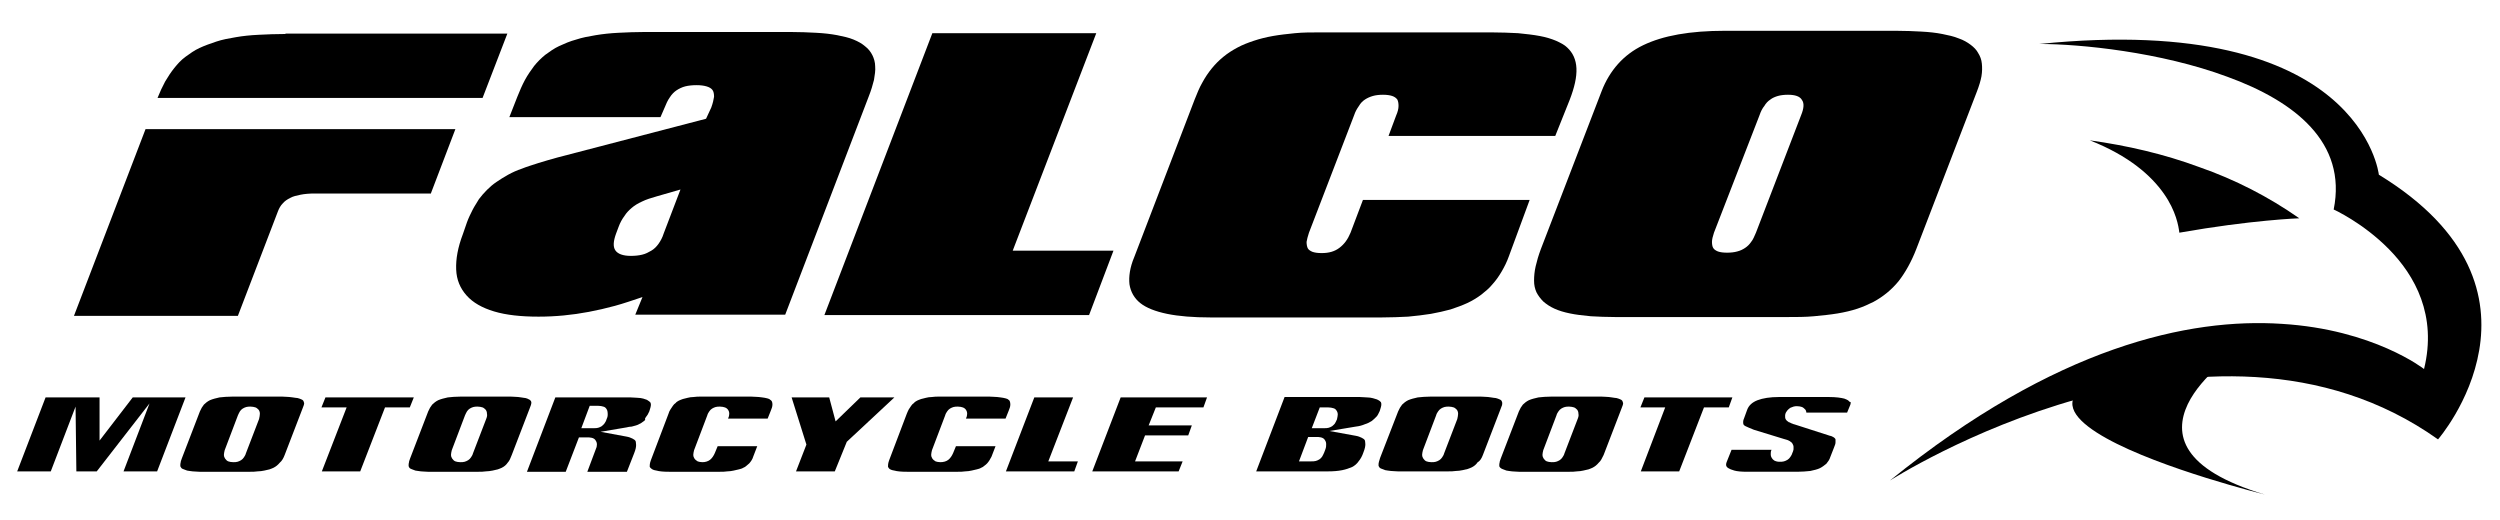
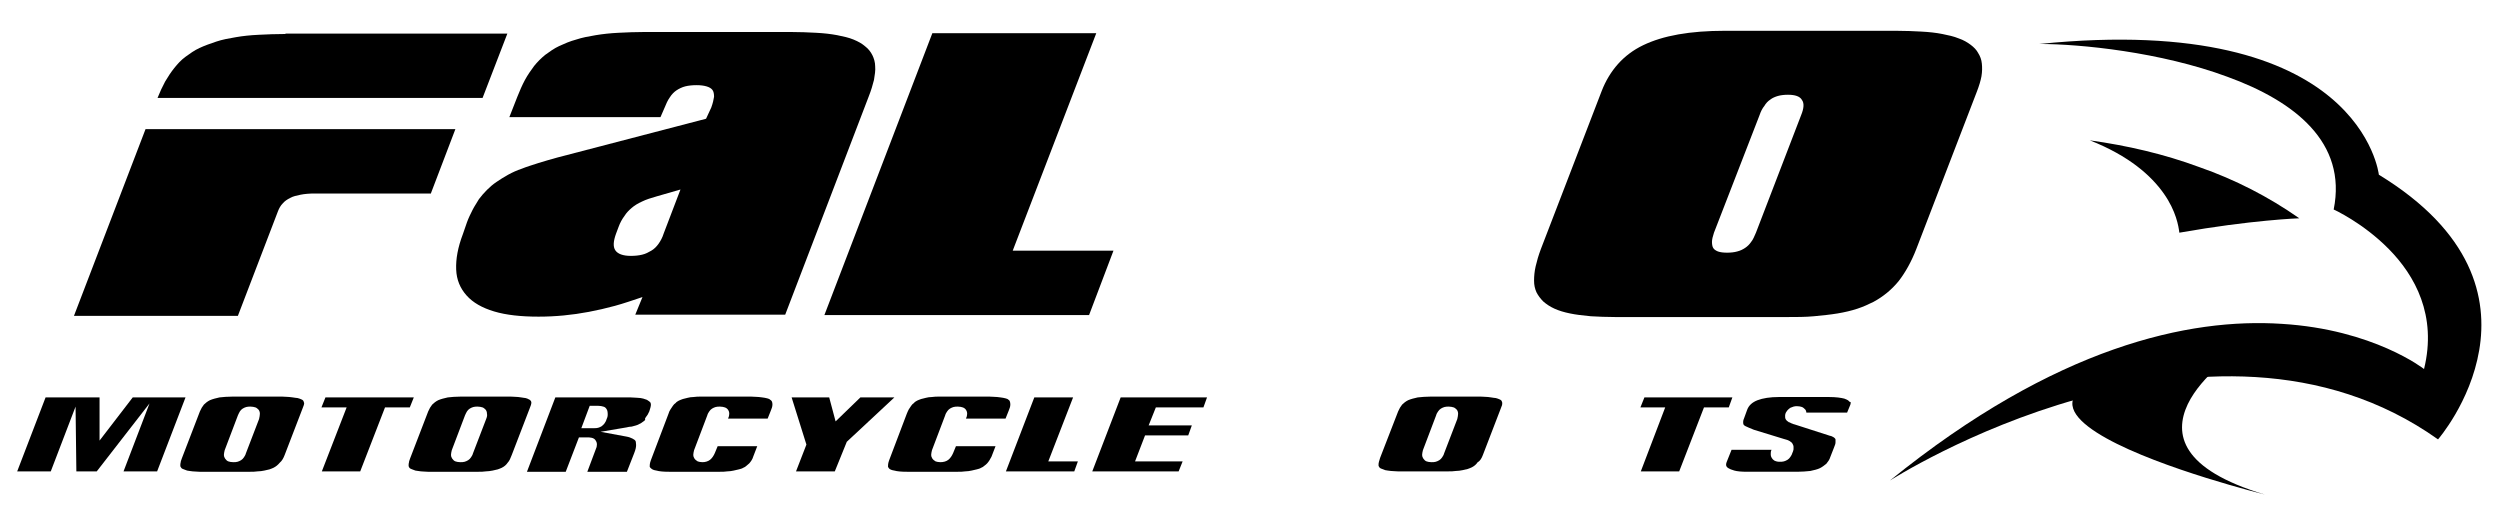
<svg xmlns="http://www.w3.org/2000/svg" version="1.1" id="Vrstva_1" x="0px" y="0px" viewBox="0 0 625.3 130.1" style="enable-background:new 0 0 625.3 130.1;" xml:space="preserve">
  <g>
    <path d="M170.2,47.4l-5.9,1.7c-1.4,0.4-2.7,0.8-3.7,1.3c-1.1,0.5-1.9,1-2.6,1.6c-0.7,0.6-1.3,1.2-1.8,2c-0.6,0.8-1.1,1.7-1.5,2.8   l-0.6,1.6c-0.7,1.9-0.8,3.3-0.2,4.2c0.6,0.9,1.9,1.4,3.9,1.4c1,0,2-0.1,2.8-0.3c0.9-0.2,1.6-0.6,2.3-1c0.7-0.4,1.3-1,1.8-1.7   c0.5-0.7,1-1.6,1.3-2.6L170.2,47.4z M177.9,26.9L177.9,26.9c0.4-1.1,0.6-2,0.7-2.7c0-0.7-0.1-1.3-0.4-1.7c-0.3-0.4-0.8-0.7-1.5-0.9   c-0.7-0.2-1.5-0.3-2.5-0.3c-1,0-2,0.1-2.8,0.3c-0.8,0.2-1.6,0.6-2.2,1c-0.6,0.4-1.2,1-1.7,1.8c-0.5,0.7-0.9,1.6-1.3,2.6l-1,2.3   h-37.8l2-5.1c0.6-1.5,1.2-2.9,1.9-4.2c0.7-1.3,1.5-2.4,2.3-3.5c0.8-1,1.8-2,2.8-2.8c1.1-0.8,2.2-1.6,3.5-2.2   c1.3-0.6,2.7-1.2,4.2-1.6c1.5-0.5,3.1-0.8,4.9-1.1c1.8-0.3,3.7-0.5,5.7-0.6c2.1-0.1,4.3-0.2,6.7-0.2h36.2c2.4,0,4.6,0.1,6.5,0.2   c2,0.1,3.7,0.3,5.3,0.6c1.5,0.3,2.9,0.6,4.1,1.1c1.2,0.5,2.1,1,2.9,1.7c0.8,0.6,1.4,1.4,1.8,2.2c0.4,0.8,0.7,1.8,0.7,2.8   c0.1,1-0.1,2.2-0.3,3.4c-0.3,1.2-0.7,2.6-1.3,4.1l-20.9,54.6h-37.5l1.8-4.4c-2.4,0.8-4.7,1.6-6.9,2.2c-2.2,0.6-4.4,1.1-6.5,1.5   c-2.1,0.4-4.2,0.7-6.3,0.9c-2.1,0.2-4.2,0.3-6.3,0.3c-4.4,0-8.1-0.4-11.1-1.3c-3-0.9-5.3-2.2-6.9-4c-1.6-1.8-2.5-3.9-2.6-6.5   c-0.1-2.6,0.4-5.5,1.7-8.9l1-2.9c0.4-1.1,0.9-2.1,1.4-3.1c0.5-1,1.1-1.8,1.6-2.7c0.6-0.8,1.3-1.6,2-2.3c0.7-0.7,1.5-1.4,2.4-2   c0.9-0.6,1.8-1.2,2.9-1.8c1.1-0.6,2.2-1.1,3.4-1.5c1.2-0.5,2.6-0.9,4.1-1.4c1.5-0.5,3.1-0.9,4.8-1.4l37.2-9.7L177.9,26.9z" />
    <polygon points="233.2,8.3 274.2,8.3 253.3,62.7 278.5,62.7 272.4,78.8 206.2,78.8  " />
-     <path d="M377.4,64.1L377.4,64.1c-0.5,1.4-1.1,2.6-1.8,3.8c-0.7,1.2-1.4,2.2-2.3,3.2c-0.8,1-1.8,1.8-2.8,2.6   c-1.1,0.8-2.2,1.5-3.5,2.1c-1.3,0.6-2.7,1.1-4.2,1.6c-1.5,0.4-3.2,0.8-4.9,1.1c-1.8,0.3-3.7,0.5-5.7,0.7c-2.1,0.1-4.3,0.2-6.6,0.2   h-42.8c-4.3,0-8-0.3-10.9-0.9c-2.9-0.6-5.2-1.5-6.7-2.7c-1.5-1.2-2.4-2.8-2.7-4.7c-0.2-1.9,0.1-4.2,1.2-6.8l15.1-39.4   c0.6-1.5,1.2-3,1.9-4.2c0.7-1.3,1.5-2.5,2.4-3.6c0.9-1.1,1.8-2,2.9-2.9c1.1-0.9,2.2-1.6,3.5-2.3c1.3-0.7,2.6-1.2,4.1-1.7   c1.5-0.5,3.1-0.9,4.8-1.2c1.7-0.3,3.5-0.5,5.5-0.7c2-0.2,4.1-0.2,6.4-0.2H373c2.4,0,4.6,0.1,6.7,0.2c2,0.2,3.8,0.4,5.4,0.7   c1.6,0.3,2.9,0.7,4.1,1.2c1.1,0.5,2.1,1,2.8,1.7c1.4,1.3,2.2,3,2.3,5.2c0.1,2.2-0.5,4.8-1.7,7.9L389,34h-41.7l1.9-5.1   c0.4-0.9,0.6-1.7,0.6-2.4c0-0.7-0.1-1.2-0.3-1.6c-0.3-0.4-0.7-0.7-1.3-0.9c-0.6-0.2-1.4-0.3-2.3-0.3c-0.9,0-1.8,0.1-2.5,0.3   c-0.7,0.2-1.4,0.5-2,0.9c-0.6,0.4-1.1,0.9-1.5,1.6c-0.5,0.7-0.9,1.4-1.2,2.3l-11.3,29.4c-0.3,0.9-0.5,1.7-0.6,2.3   c0,0.6,0.1,1.2,0.3,1.6c0.2,0.4,0.7,0.7,1.2,0.9c0.6,0.2,1.3,0.3,2.3,0.3c1.8,0,3.2-0.4,4.4-1.3c1.2-0.9,2.1-2.1,2.8-3.8l3.1-8.2   h41.7L377.4,64.1z" />
    <path d="M428.7,58.2L428.7,58.2c-0.3,0.9-0.5,1.7-0.5,2.3c0,0.6,0.1,1.2,0.3,1.5c0.2,0.4,0.7,0.7,1.2,0.9c0.6,0.2,1.3,0.3,2.3,0.3   c0.9,0,1.8-0.1,2.5-0.3c0.8-0.2,1.4-0.5,2-0.9c0.6-0.4,1.1-0.9,1.5-1.5c0.5-0.6,0.8-1.4,1.2-2.3l11.3-29.4c0.7-1.7,0.8-3,0.2-3.8   c-0.5-0.9-1.7-1.3-3.5-1.3c-0.9,0-1.8,0.1-2.5,0.3c-0.7,0.2-1.4,0.5-1.9,0.9c-0.6,0.4-1.1,0.9-1.5,1.6c-0.5,0.6-0.9,1.4-1.2,2.3   L428.7,58.2z M392.7,78.4L392.7,78.4c-1.5-0.3-2.8-0.7-3.9-1.2c-1.1-0.5-2-1.1-2.8-1.8c-0.7-0.7-1.3-1.5-1.7-2.3   c-0.4-0.9-0.6-1.8-0.6-2.9c0-1.1,0.1-2.3,0.4-3.6c0.3-1.3,0.7-2.7,1.3-4.3l15.2-39.5c1-2.6,2.4-4.9,4.1-6.8   c1.7-1.9,3.8-3.5,6.3-4.7c2.5-1.2,5.4-2.1,8.8-2.7c3.4-0.6,7.3-0.9,11.6-0.9h42.8c2.4,0,4.5,0.1,6.4,0.2c1.9,0.1,3.7,0.3,5.2,0.6   c1.5,0.3,2.9,0.6,4.1,1.1c1.2,0.4,2.2,1,3,1.6c0.8,0.6,1.5,1.3,1.9,2.1c0.5,0.8,0.8,1.6,0.9,2.6c0.1,1,0.1,2-0.1,3.2   c-0.2,1.1-0.6,2.4-1.1,3.7l-15.2,39.5c-1.2,3.1-2.7,5.8-4.4,8c-1.8,2.2-3.9,3.9-6.3,5.2c-1.2,0.6-2.5,1.2-4,1.7   c-1.5,0.5-3.2,0.9-5,1.2c-1.8,0.3-3.8,0.5-5.9,0.7c-2.1,0.2-4.4,0.2-6.8,0.2h-42.8c-2.3,0-4.4-0.1-6.2-0.2   C395.8,78.9,394.1,78.7,392.7,78.4" />
    <path d="M107.8,48.3l6.1-16H36.4L18.5,79h41l10-26.1c0.3-0.8,0.7-1.5,1.2-2c0.5-0.6,1.1-1,1.9-1.4c0.7-0.4,1.6-0.6,2.6-0.8   c1-0.2,2.2-0.3,3.5-0.3H107.8z" />
    <path d="M71.4,8.5L71.4,8.5c-2.4,0-4.6,0.1-6.7,0.2c-2.1,0.1-4,0.3-5.7,0.6c-1.8,0.3-3.4,0.6-4.9,1.1c-1.5,0.5-2.9,1-4.2,1.6   c-1.3,0.6-2.4,1.4-3.5,2.2c-1.1,0.8-2,1.8-2.8,2.8c-0.8,1-1.6,2.2-2.3,3.4c-0.7,1.3-1.3,2.6-1.9,4.1h81.3l6.2-16.1H71.4z" />
    <polygon points="33.2,99.4 24.9,110.2 24.9,99.4 11.4,99.4 4.3,117.9 12.7,117.9 18.9,101.7 19.1,117.9 24.2,117.9 37.4,100.9    30.9,117.9 39.3,117.9 46.4,99.4  " />
    <path d="M64.8,104.8l-3.3,8.6c-0.1,0.4-0.3,0.7-0.5,1c-0.2,0.3-0.4,0.5-0.7,0.7c-0.3,0.2-0.6,0.3-0.9,0.4c-0.3,0.1-0.7,0.1-1.1,0.1   c-0.5,0-0.9-0.1-1.2-0.2c-0.3-0.1-0.6-0.4-0.8-0.7c-0.2-0.3-0.3-0.6-0.3-0.9c0-0.4,0.1-0.7,0.2-1.2l3.3-8.7c0.2-0.4,0.3-0.7,0.5-1   c0.2-0.3,0.4-0.5,0.7-0.7c0.3-0.2,0.6-0.3,0.9-0.4c0.3-0.1,0.7-0.1,1.1-0.1c0.5,0,0.8,0.1,1.2,0.2c0.3,0.1,0.6,0.4,0.8,0.6   c0.2,0.3,0.3,0.6,0.3,1C65,103.9,64.9,104.3,64.8,104.8 M71.2,113.8l4.5-11.7c0.1-0.3,0.2-0.6,0.3-0.8c0.1-0.3,0.1-0.5,0-0.7   c0-0.1-0.1-0.2-0.1-0.3c-0.1-0.1-0.1-0.2-0.3-0.3c-0.2-0.1-0.4-0.2-0.7-0.3c-0.3-0.1-0.6-0.2-1-0.2c-0.4-0.1-0.9-0.1-1.5-0.2   c-0.5,0-1.1-0.1-1.8-0.1H58.1c-1.2,0-2.3,0.1-3.2,0.2c-0.9,0.2-1.7,0.4-2.4,0.7c-0.6,0.3-1.1,0.7-1.5,1.1c-0.4,0.5-0.7,1-1,1.7   l-4.5,11.7c-0.1,0.4-0.3,0.7-0.3,1c-0.1,0.3-0.1,0.6-0.1,0.8c0,0.2,0,0.3,0.1,0.4c0.1,0.1,0.1,0.2,0.2,0.3c0.1,0.1,0.3,0.2,0.6,0.3   c0.2,0.1,0.5,0.2,0.8,0.3c0.4,0.1,0.8,0.1,1.4,0.2c0.5,0,1.1,0.1,1.7,0.1h12.6c0.7,0,1.3,0,1.9-0.1c0.6,0,1.2-0.1,1.7-0.2   c0.5-0.1,0.9-0.2,1.3-0.3c0.4-0.1,0.7-0.3,1-0.4c0.6-0.3,1.1-0.7,1.6-1.3C70.5,115.3,70.9,114.6,71.2,113.8" />
    <polygon points="102.5,101.9 103.5,99.4 81.4,99.4 80.4,101.9 86.7,101.9 80.5,117.9 90.1,117.9 96.3,101.9  " />
    <path d="M121.6,104.8l-3.3,8.6c-0.1,0.4-0.3,0.7-0.5,1c-0.2,0.3-0.4,0.5-0.7,0.7c-0.3,0.2-0.6,0.3-0.9,0.4   c-0.3,0.1-0.7,0.1-1.1,0.1c-0.5,0-0.9-0.1-1.2-0.2c-0.3-0.1-0.6-0.4-0.8-0.7c-0.2-0.3-0.3-0.6-0.3-0.9c0-0.4,0.1-0.7,0.2-1.2   l3.3-8.7c0.2-0.4,0.3-0.7,0.5-1c0.2-0.3,0.4-0.5,0.7-0.7c0.3-0.2,0.6-0.3,0.9-0.4c0.3-0.1,0.7-0.1,1.1-0.1c0.5,0,0.8,0.1,1.2,0.2   c0.3,0.1,0.6,0.4,0.8,0.6c0.2,0.3,0.3,0.6,0.3,1C121.9,103.9,121.8,104.3,121.6,104.8 M128,113.8l4.5-11.7c0.1-0.3,0.2-0.6,0.3-0.8   c0.1-0.3,0.1-0.5,0.1-0.7c0-0.1-0.1-0.2-0.1-0.3c-0.1-0.1-0.2-0.2-0.3-0.3c-0.2-0.1-0.4-0.2-0.6-0.3c-0.3-0.1-0.6-0.2-0.9-0.2   c-0.4-0.1-0.9-0.1-1.4-0.2c-0.5,0-1.1-0.1-1.8-0.1h-12.6c-1.2,0-2.3,0.1-3.2,0.2c-0.9,0.2-1.7,0.4-2.4,0.7   c-0.6,0.3-1.1,0.7-1.5,1.1c-0.4,0.5-0.7,1-1,1.7l-4.5,11.7c-0.1,0.4-0.3,0.7-0.3,1c-0.1,0.3-0.1,0.6-0.1,0.8c0,0.2,0,0.3,0.1,0.4   c0,0.1,0.1,0.2,0.2,0.3c0.1,0.1,0.3,0.2,0.6,0.3c0.2,0.1,0.5,0.2,0.8,0.3c0.4,0.1,0.9,0.1,1.4,0.2c0.5,0,1.1,0.1,1.7,0.1h12.6   c0.7,0,1.3,0,1.9-0.1c0.6,0,1.1-0.1,1.7-0.2c0.5-0.1,0.9-0.2,1.3-0.3c0.4-0.1,0.7-0.3,1-0.4c0.6-0.3,1.1-0.7,1.5-1.3   C127.4,115.3,127.7,114.6,128,113.8" />
    <path d="M151.7,104.9L151.7,104.9c-0.1,0.4-0.3,0.7-0.5,1c-0.2,0.3-0.5,0.5-0.7,0.7c-0.3,0.2-0.6,0.3-0.9,0.4   c-0.3,0.1-0.7,0.1-1.2,0.1h-3l2.1-5.6h2.1c0.5,0,1,0.1,1.3,0.2c0.4,0.1,0.6,0.3,0.8,0.6c0.3,0.4,0.3,1,0.3,1.5   C152,104.2,151.8,104.7,151.7,104.9 M161.5,104.4L161.5,104.4c0.2-0.2,0.3-0.5,0.5-0.7c0.1-0.3,0.3-0.5,0.4-0.8   c0.1-0.4,0.2-0.7,0.3-1c0.1-0.3,0.1-0.6,0.1-0.8c0-0.2-0.1-0.3-0.1-0.4c-0.1-0.1-0.2-0.2-0.3-0.3c-0.2-0.1-0.4-0.3-0.6-0.4   c-0.3-0.1-0.6-0.2-0.9-0.3c-0.4-0.1-0.9-0.2-1.4-0.2c-0.5,0-1.2-0.1-1.8-0.1h-18.8l-7.1,18.6h9.7l3.3-8.6h2.1c0.3,0,0.7,0,1.1,0.1   c0.4,0.1,0.8,0.3,1,0.7c0.2,0.3,0.3,0.6,0.3,1c0,0.4-0.1,0.8-0.3,1.2l-2.1,5.6h9.9l1.8-4.6c0.4-1,0.5-1.6,0.5-2.1   c0-0.5-0.1-0.8-0.1-0.9c-0.1-0.3-0.4-0.5-0.8-0.7c-0.4-0.2-0.9-0.4-1.5-0.5l-6.5-1.2l6.5-1.1c0.4-0.1,0.9-0.2,1.3-0.2   c0.4-0.1,0.8-0.2,1.1-0.3c0.3-0.1,0.6-0.2,0.9-0.4c0.3-0.1,0.5-0.3,0.8-0.5c0.2-0.1,0.4-0.3,0.6-0.5   C161.2,104.8,161.4,104.6,161.5,104.4" />
    <path d="M192.8,100.1L192.8,100.1c-0.1-0.1-0.2-0.1-0.4-0.3c-0.2-0.1-0.6-0.2-1.1-0.3c-0.4-0.1-0.9-0.1-1.5-0.2   c-0.6,0-1.2-0.1-1.9-0.1h-12.6c-0.6,0-1.2,0-1.8,0.1c-0.6,0-1.1,0.1-1.5,0.2c-0.4,0.1-0.9,0.2-1.2,0.3c-0.4,0.1-0.7,0.3-1,0.4   c-0.3,0.2-0.6,0.3-0.8,0.6c-0.3,0.2-0.5,0.4-0.7,0.7c-0.2,0.3-0.4,0.6-0.6,0.9c-0.2,0.3-0.4,0.7-0.5,1.1l-4.4,11.6   c-0.3,0.8-0.3,1.3-0.3,1.6c0.1,0.3,0.3,0.4,0.4,0.5c0.2,0.2,0.6,0.4,1.3,0.5c0.7,0.2,1.7,0.3,3.2,0.3h12.6c0.7,0,1.3,0,1.9-0.1   c0.6,0,1.1-0.1,1.6-0.2c0.5-0.1,0.9-0.2,1.3-0.3c0.4-0.1,0.8-0.2,1.1-0.4c0.3-0.1,0.6-0.3,0.8-0.5c0.2-0.2,0.5-0.4,0.7-0.6   c0.2-0.2,0.4-0.5,0.6-0.8c0.2-0.3,0.3-0.6,0.4-0.9l1-2.6h-9.9l-0.7,1.7c-0.3,0.7-0.7,1.3-1.2,1.7c-0.5,0.4-1.2,0.6-1.9,0.6   c-0.5,0-0.9-0.1-1.2-0.2c-0.3-0.2-0.6-0.4-0.8-0.7c-0.2-0.3-0.3-0.6-0.3-0.9c0-0.4,0.1-0.7,0.2-1.2l3.3-8.7c0.1-0.4,0.3-0.7,0.5-1   c0.2-0.3,0.4-0.5,0.7-0.7c0.3-0.2,0.6-0.3,0.9-0.4s0.7-0.1,1.1-0.1c0.5,0,0.9,0.1,1.2,0.2c0.3,0.1,0.6,0.3,0.8,0.6   c0.2,0.3,0.3,0.6,0.3,1c0,0.4-0.1,0.8-0.3,1.2h9.9l0.8-2c0.2-0.5,0.4-1,0.4-1.5C193.2,100.7,193.1,100.3,192.8,100.1" />
    <polygon points="223.7,99.4 215.2,99.4 209,105.4 207.4,99.4 198,99.4 201.7,111.2 199.1,117.9 208.8,117.9 211.8,110.5  " />
    <path d="M252.4,100.1L252.4,100.1c-0.1-0.1-0.2-0.1-0.4-0.3c-0.2-0.1-0.6-0.2-1.1-0.3c-0.4-0.1-0.9-0.1-1.5-0.2   c-0.6,0-1.2-0.1-1.9-0.1h-12.6c-0.6,0-1.2,0-1.8,0.1c-0.6,0-1.1,0.1-1.5,0.2c-0.4,0.1-0.8,0.2-1.2,0.3c-0.4,0.1-0.7,0.3-1,0.4   c-0.3,0.2-0.6,0.3-0.8,0.6c-0.3,0.2-0.5,0.4-0.7,0.7c-0.2,0.3-0.4,0.6-0.6,0.9c-0.2,0.3-0.3,0.7-0.5,1.1l-4.4,11.6   c-0.3,0.8-0.3,1.3-0.3,1.6c0.1,0.3,0.2,0.4,0.3,0.5c0.2,0.2,0.6,0.4,1.3,0.5c0.7,0.2,1.7,0.3,3.2,0.3h12.6c0.7,0,1.3,0,1.9-0.1   c0.6,0,1.1-0.1,1.6-0.2c0.5-0.1,0.9-0.2,1.3-0.3c0.4-0.1,0.8-0.2,1.1-0.4c0.3-0.1,0.6-0.3,0.8-0.5c0.3-0.2,0.5-0.4,0.7-0.6   c0.2-0.2,0.4-0.5,0.6-0.8c0.2-0.3,0.3-0.6,0.5-0.9l1-2.6h-9.9l-0.7,1.7c-0.3,0.7-0.7,1.3-1.2,1.7c-0.5,0.4-1.2,0.6-2,0.6   c-0.5,0-0.9-0.1-1.2-0.2c-0.3-0.2-0.6-0.4-0.8-0.7c-0.2-0.3-0.3-0.6-0.3-0.9c0-0.4,0.1-0.7,0.2-1.2l3.3-8.7c0.1-0.4,0.3-0.7,0.5-1   c0.2-0.3,0.4-0.5,0.7-0.7c0.3-0.2,0.6-0.3,0.9-0.4c0.3-0.1,0.7-0.1,1.1-0.1c0.5,0,0.9,0.1,1.2,0.2c0.3,0.1,0.6,0.3,0.8,0.6   c0.2,0.3,0.3,0.6,0.3,1c0,0.4-0.1,0.8-0.3,1.2h9.9l0.8-2c0.2-0.5,0.4-1,0.4-1.5C252.7,100.7,252.6,100.3,252.4,100.1" />
    <polygon points="262.2,115.4 268.4,99.4 258.7,99.4 251.6,117.9 268.7,117.9 269.6,115.4  " />
    <polygon points="280.3,99.4 273.2,117.9 294.8,117.9 295.8,115.4 283.9,115.4 286.4,108.9 297.2,108.9 298.1,106.4 287.3,106.4    289.1,101.9 301,101.9 301.9,99.4  " />
-     <path d="M334.4,104.9L334.4,104.9c-0.2,0.4-0.3,0.7-0.5,1c-0.2,0.3-0.5,0.5-0.7,0.7c-0.3,0.2-0.6,0.3-0.9,0.4   c-0.3,0.1-0.7,0.1-1.2,0.1h-3l2-5.2h2.1c0.5,0,1,0.1,1.3,0.2c0.4,0.1,0.6,0.3,0.8,0.6c0.2,0.3,0.3,0.6,0.3,1   C334.6,104,334.5,104.4,334.4,104.9 M331.5,112.4l-0.3,0.8c-0.2,0.4-0.3,0.7-0.5,1c-0.2,0.3-0.4,0.5-0.7,0.7   c-0.3,0.2-0.6,0.3-0.9,0.4c-0.4,0.1-0.7,0.1-1.2,0.1h-3l2.3-6.1h2.1c0.3,0,0.7,0,1.1,0.1c0.4,0.1,0.8,0.3,1,0.7   c0.2,0.3,0.3,0.6,0.3,1C331.7,111.5,331.7,111.9,331.5,112.4 M345.1,102.8L345.1,102.8c0.1-0.4,0.2-0.7,0.3-1   c0.1-0.3,0.1-0.6,0.1-0.8c0-0.2-0.1-0.3-0.1-0.4c-0.1-0.1-0.2-0.2-0.3-0.3c-0.2-0.1-0.4-0.3-0.7-0.4c-0.3-0.1-0.6-0.2-1-0.3   c-0.4-0.1-0.9-0.2-1.5-0.2c-0.6,0-1.2-0.1-1.8-0.1h-18.8l-7.1,18.6h18c1.3,0,2.5-0.1,3.5-0.3c1-0.2,1.8-0.5,2.5-0.8   c0.6-0.3,1.2-0.8,1.6-1.4c0.5-0.6,0.9-1.3,1.2-2.2c0.4-1,0.5-1.6,0.5-2.1c0-0.5-0.1-0.8-0.1-0.9c-0.1-0.3-0.4-0.5-0.8-0.7   c-0.4-0.2-0.9-0.4-1.5-0.5l-6.6-1.2l6.6-1.1c0.9-0.1,1.6-0.3,2.3-0.6c0.7-0.2,1.2-0.5,1.7-0.8c0.4-0.3,0.8-0.7,1.2-1.1   C344.6,103.9,344.8,103.4,345.1,102.8" />
    <path d="M364.5,104.8l-3.3,8.6c-0.1,0.4-0.3,0.7-0.5,1c-0.2,0.3-0.4,0.5-0.7,0.7c-0.3,0.2-0.6,0.3-0.9,0.4   c-0.3,0.1-0.7,0.1-1.1,0.1c-0.5,0-0.9-0.1-1.2-0.2c-0.3-0.1-0.6-0.4-0.8-0.7c-0.2-0.3-0.3-0.6-0.3-0.9c0-0.4,0.1-0.7,0.2-1.2   l3.3-8.7c0.1-0.4,0.3-0.7,0.5-1c0.2-0.3,0.4-0.5,0.7-0.7c0.3-0.2,0.6-0.3,0.9-0.4c0.3-0.1,0.7-0.1,1.1-0.1c0.5,0,0.8,0.1,1.2,0.2   c0.3,0.1,0.6,0.4,0.8,0.6c0.2,0.3,0.3,0.6,0.3,1C364.7,103.9,364.6,104.3,364.5,104.8 M370.9,113.8l4.5-11.7   c0.1-0.3,0.2-0.6,0.3-0.8c0-0.3,0.1-0.5,0-0.7c0-0.1-0.1-0.2-0.1-0.3c-0.1-0.1-0.1-0.2-0.3-0.3c-0.2-0.1-0.4-0.2-0.7-0.3   c-0.3-0.1-0.6-0.2-1-0.2c-0.4-0.1-0.9-0.1-1.4-0.2c-0.5,0-1.1-0.1-1.8-0.1h-12.6c-1.2,0-2.2,0.1-3.2,0.2c-0.9,0.2-1.7,0.4-2.4,0.7   c-0.6,0.3-1.1,0.7-1.5,1.1c-0.4,0.5-0.7,1-1,1.7l-4.5,11.6c-0.1,0.4-0.2,0.7-0.3,1c-0.1,0.3-0.1,0.6-0.1,0.8c0,0.2,0,0.3,0.1,0.4   c0.1,0.1,0.1,0.2,0.2,0.3c0.1,0.1,0.3,0.2,0.6,0.3c0.2,0.1,0.5,0.2,0.8,0.3c0.4,0.1,0.8,0.1,1.4,0.2c0.5,0,1.1,0.1,1.7,0.1h12.6   c0.7,0,1.3,0,1.9-0.1c0.6,0,1.2-0.1,1.7-0.2c0.5-0.1,0.9-0.2,1.3-0.3c0.4-0.1,0.7-0.3,1-0.4c0.6-0.3,1.1-0.7,1.5-1.3   C370.2,115.3,370.6,114.6,370.9,113.8" />
-     <path d="M394.6,104.8l-3.3,8.6c-0.1,0.4-0.3,0.7-0.5,1c-0.2,0.3-0.4,0.5-0.7,0.7c-0.3,0.2-0.6,0.3-0.9,0.4   c-0.3,0.1-0.7,0.1-1.1,0.1c-0.5,0-0.9-0.1-1.2-0.2c-0.3-0.1-0.6-0.4-0.8-0.7c-0.2-0.3-0.3-0.6-0.3-0.9c0-0.4,0.1-0.7,0.2-1.2   l3.3-8.7c0.1-0.4,0.3-0.7,0.5-1c0.2-0.3,0.4-0.5,0.7-0.7c0.3-0.2,0.6-0.3,0.9-0.4c0.3-0.1,0.7-0.1,1.1-0.1c0.5,0,0.8,0.1,1.2,0.2   c0.3,0.1,0.6,0.4,0.8,0.6c0.2,0.3,0.3,0.6,0.3,1C394.9,103.9,394.8,104.3,394.6,104.8 M401.1,113.8l4.5-11.7   c0.1-0.3,0.2-0.6,0.3-0.8c0.1-0.3,0.1-0.5,0-0.7c0-0.1-0.1-0.2-0.1-0.3c-0.1-0.1-0.1-0.2-0.3-0.3c-0.2-0.1-0.4-0.2-0.7-0.3   c-0.3-0.1-0.6-0.2-1-0.2c-0.4-0.1-0.9-0.1-1.4-0.2c-0.5,0-1.1-0.1-1.8-0.1h-12.6c-1.2,0-2.3,0.1-3.2,0.2c-0.9,0.2-1.7,0.4-2.4,0.7   c-0.6,0.3-1.1,0.7-1.5,1.1c-0.4,0.5-0.7,1-1,1.7l-4.5,11.7c-0.1,0.4-0.3,0.7-0.3,1c-0.1,0.3-0.1,0.6-0.1,0.8c0,0.2,0,0.3,0.1,0.4   c0.1,0.1,0.1,0.2,0.3,0.3c0.1,0.1,0.3,0.2,0.6,0.3c0.2,0.1,0.5,0.2,0.8,0.3c0.4,0.1,0.8,0.1,1.4,0.2c0.5,0,1.1,0.1,1.7,0.1h12.6   c0.7,0,1.3,0,1.9-0.1c0.6,0,1.1-0.1,1.6-0.2c0.5-0.1,0.9-0.2,1.3-0.3c0.4-0.1,0.7-0.3,1-0.4c0.6-0.3,1.1-0.7,1.6-1.3   C400.4,115.3,400.7,114.6,401.1,113.8" />
    <polygon points="432.4,101.9 433.3,99.4 411.3,99.4 410.3,101.9 416.5,101.9 410.4,117.9 420,117.9 426.2,101.9  " />
    <path d="M462.5,100.4L462.5,100.4c-0.1-0.2-0.4-0.4-1.2-0.7c-0.8-0.2-2-0.4-3.9-0.4H445c-2.3,0-4.1,0.3-5.4,0.8   c-1.3,0.5-2.2,1.3-2.6,2.4l-0.8,2.2c-0.1,0.2-0.2,0.5-0.2,0.8c0,0.3,0,0.5,0.1,0.7c0,0,0.1,0.2,0.5,0.4c0.4,0.2,1.1,0.5,2.1,0.9   l7.5,2.3c0.2,0.1,0.5,0.1,0.7,0.2c0.2,0.1,0.4,0.1,0.5,0.2c0.2,0.1,0.4,0.2,0.6,0.4c0.2,0.1,0.3,0.3,0.4,0.5   c0.1,0.2,0.2,0.4,0.2,0.6c0,0.2,0,0.4,0,0.7c0,0.1-0.1,0.3-0.1,0.4c-0.1,0.2-0.1,0.4-0.2,0.5c-0.1,0.4-0.3,0.7-0.5,1   c-0.2,0.3-0.4,0.5-0.7,0.7c-0.3,0.2-0.6,0.3-0.9,0.4c-0.3,0.1-0.7,0.1-1.1,0.1c-0.5,0-0.9-0.1-1.3-0.3c-0.3-0.2-0.5-0.4-0.6-0.6   c-0.2-0.3-0.3-0.6-0.3-1c0-0.4,0-0.7,0.2-1.1h-10l-1.2,3c-0.2,0.5-0.2,0.8-0.1,1.1c0.1,0.2,0.3,0.4,0.5,0.5   c0.3,0.2,0.8,0.4,1.5,0.6c0.7,0.2,1.8,0.3,3.2,0.3h12.5c1.2,0,2.3-0.1,3.3-0.2c0.9-0.2,1.8-0.4,2.4-0.7c0.6-0.3,1.1-0.7,1.6-1.1   c0.4-0.5,0.8-1,1-1.7l0.9-2.3c0.1-0.3,0.2-0.5,0.3-0.8c0.1-0.2,0.1-0.5,0.1-0.7c0-0.2,0-0.3,0-0.4c0-0.1,0-0.2,0-0.2   c0-0.1-0.1-0.1-0.1-0.2c-0.1-0.1-0.1-0.1-0.2-0.2c-0.1-0.1-0.3-0.2-0.5-0.3c-0.2-0.1-0.4-0.2-0.6-0.2l-8.7-2.8   c-0.2-0.1-0.5-0.1-0.6-0.2c-0.2-0.1-0.4-0.1-0.5-0.2c-0.2-0.1-0.3-0.2-0.5-0.2c-0.1-0.1-0.2-0.2-0.4-0.3c-0.2-0.2-0.3-0.3-0.4-0.5   c-0.1-0.2-0.1-0.4-0.1-0.6c0-0.1,0-0.3,0-0.4c0-0.1,0.1-0.3,0.1-0.4c0.1-0.3,0.3-0.5,0.5-0.8c0.2-0.2,0.4-0.4,0.7-0.6   c0.3-0.1,0.5-0.2,0.8-0.3c0.3-0.1,0.6-0.1,0.9-0.1c0.5,0,0.9,0.1,1.2,0.2c0.3,0.1,0.6,0.4,0.8,0.6c0.1,0.1,0.2,0.2,0.2,0.4   c0.1,0.1,0.1,0.3,0.1,0.4h10.2l0.7-1.7c0.2-0.4,0.2-0.7,0.2-0.9C462.6,100.5,462.5,100.4,462.5,100.4" />
    <path d="M583.7,52.4L583.7,52.4c0,0,7.3,3.3,13.8,9.9c6.5,6.6,12.1,16.6,8.8,30c0,0-12.6-9.9-35.6-11.3c-23-1.5-56.4,5.5-98,39.2   c0,0,19.9-12.8,47-20.4c27.1-7.7,61.4-10.3,90.1,10.1c0,0,8.1-9.3,10.3-22.3c2.2-12.9-1.5-29.5-25.1-43.9c0,0-1.1-10.2-12.2-19.4   c-11.1-9.2-32.4-17.4-72.7-13.3c10.2,0,30.3,2,47,8.2C573.9,25.3,587.1,35.6,583.7,52.4" />
    <path d="M559.5,88L559.5,88c0,0-8.8,5.8-12.3,13.1c-3.5,7.4-1.8,16.3,19.3,22.6c0,0-25.9-6.4-39.7-14.1   C513,101.9,511.2,93,559.5,88" />
    <path d="M522.7,35.1L522.7,35.1c9.9,3.9,15.4,8.9,18.5,13.3c3.1,4.4,3.7,8.2,3.9,9.8c9.1-1.6,16.5-2.5,21.8-3   c5.2-0.5,8.2-0.6,8.2-0.6c-7.7-5.4-16.1-9.7-25-12.8C541.2,38.5,532,36.4,522.7,35.1" />
  </g>
</svg>